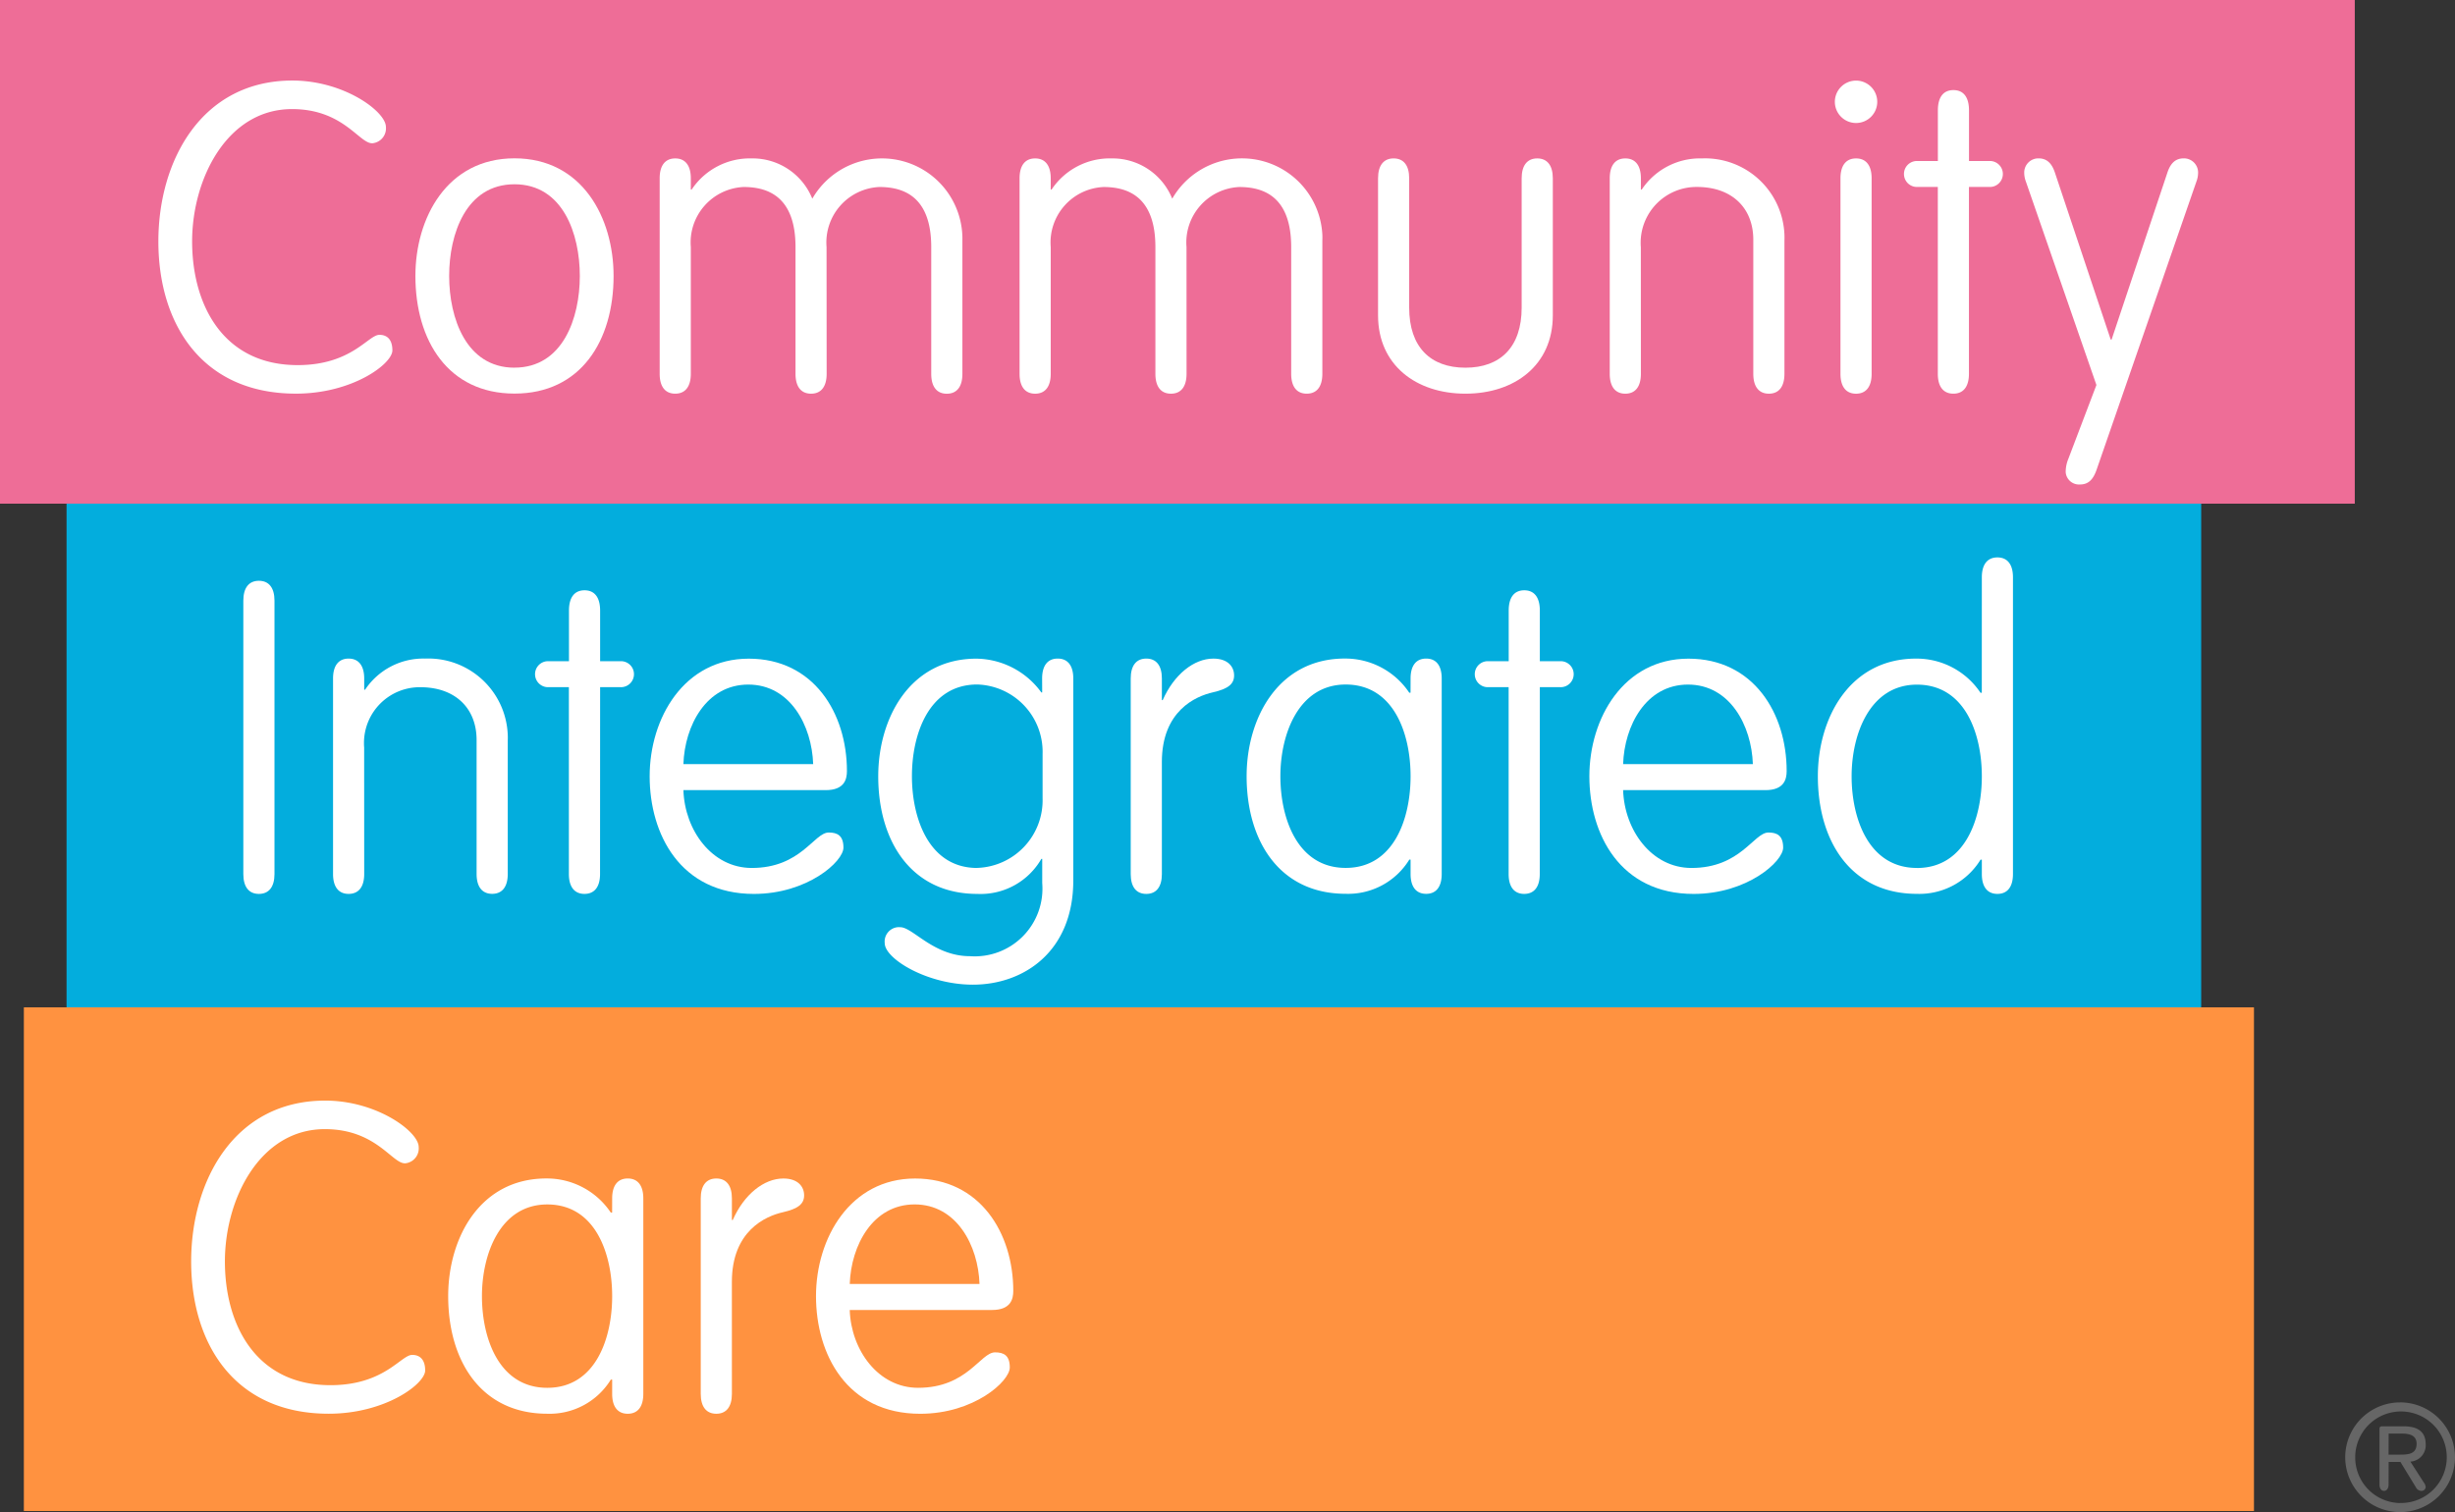
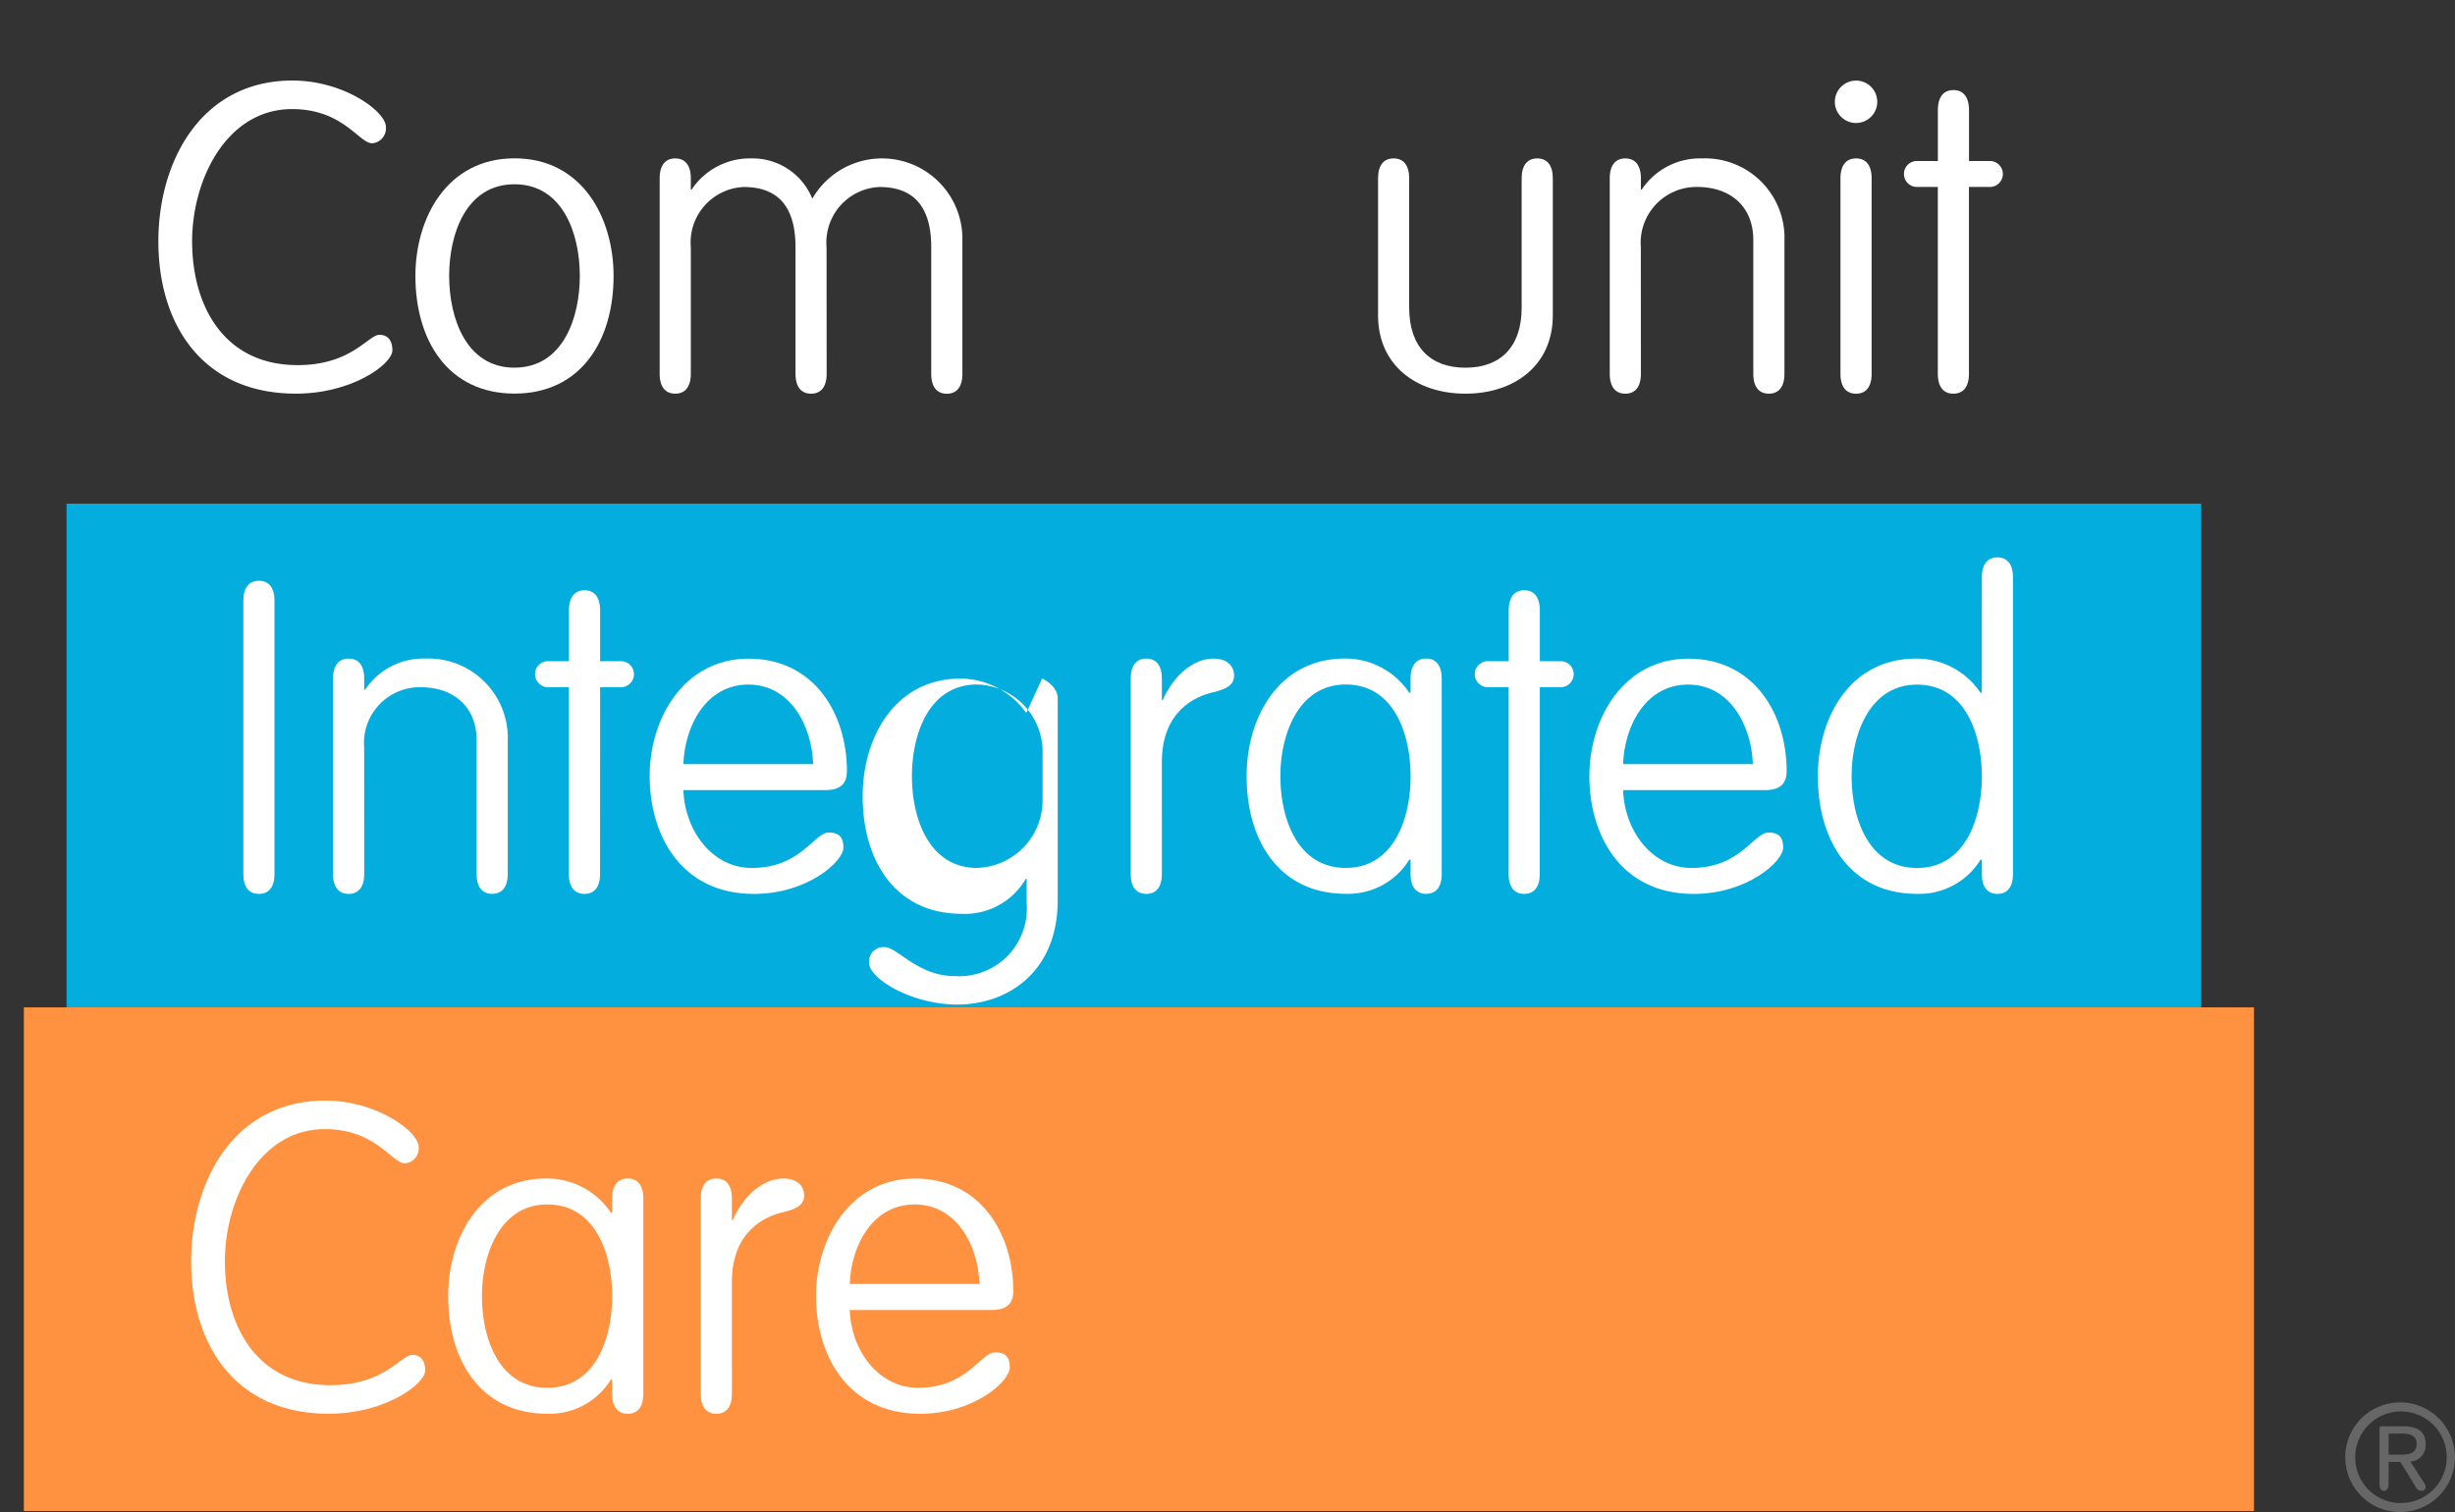
<svg xmlns="http://www.w3.org/2000/svg" width="171.619" height="105.724" viewBox="0 0 171.619 105.724">
  <rect x="0" y="0" width="171.619" height="105.724" fill="#333333" stroke="none" />
  <defs>
    <style>.a{isolation:isolate;}.b{fill:#ee6d97;}.c{fill:#03addd;}.d{fill:#ff9240;}.e{fill:#fff;}.f{fill:#666;}</style>
  </defs>
  <g class="a">
    <g transform="translate(0 0)">
-       <rect class="b" width="164.613" height="35.215" />
      <rect class="c" width="149.223" height="35.217" transform="translate(4.653 35.215)" />
      <rect class="d" width="155.898" height="35.218" transform="translate(1.668 70.432)" />
      <path class="e" d="M146.214,134.505a1.045,1.045,0,0,1-.934,1.146l-.033,0c-.907,0-2.026-2.389-5.594-2.389-4.536,0-6.985,4.872-6.985,9.253,0,4.444,2.177,8.649,7.378,8.649,3.78,0,4.929-2.117,5.715-2.117.544,0,.907.333.907,1.089,0,.937-2.782,3.024-6.743,3.024-6.593,0-9.616-4.9-9.616-10.645,0-5.655,3.023-11.248,9.374-11.248C143.31,131.269,146.214,133.446,146.214,134.505Z" transform="translate(-116.946 -54.314)" />
      <path class="e" d="M166.05,140.014c0-.907.392-1.39,1.088-1.39s1.089.483,1.089,1.39v13.668c0,.907-.394,1.391-1.089,1.391s-1.088-.484-1.088-1.391v-1h-.091a5.022,5.022,0,0,1-4.445,2.389c-4.626,0-6.927-3.69-6.927-8.224,0-4.053,2.208-8.225,6.865-8.225a5.377,5.377,0,0,1,4.505,2.389h.09Zm-4.536,13.245c3.388,0,4.536-3.476,4.536-6.409s-1.149-6.411-4.536-6.411c-3.3,0-4.567,3.478-4.567,6.411S158.127,153.259,161.514,153.259Z" transform="translate(-123.256 -56.225)" />
      <path class="e" d="M180.619,153.681c0,.907-.393,1.391-1.089,1.391s-1.089-.484-1.089-1.391V140.013c0-.907.394-1.39,1.089-1.39s1.089.483,1.089,1.39v1.511h.061c.786-1.785,2.177-2.9,3.537-2.9,1.027,0,1.451.574,1.451,1.178s-.424.938-1.482,1.18c-1.209.272-3.568,1.3-3.568,4.872Z" transform="translate(-129.455 -56.224)" />
      <path class="e" d="M191.684,147.817c.092,2.812,2,5.442,4.778,5.442,3.447,0,4.355-2.479,5.382-2.479.609,0,1.029.212,1.029,1.058,0,.968-2.512,3.237-6.259,3.237-5.14,0-7.288-4.174-7.288-8.224s2.389-8.225,6.927-8.225,6.864,3.81,6.864,7.861c0,.575-.181,1.331-1.483,1.331ZM200.757,146c-.091-2.69-1.6-5.564-4.535-5.564s-4.445,2.873-4.537,5.564Z" transform="translate(-132.283 -56.225)" />
      <path class="e" d="M143.119,38.141a1.046,1.046,0,0,1-.935,1.146l-.033,0c-.907,0-2.026-2.389-5.594-2.389-4.536,0-6.985,4.872-6.985,9.253,0,4.445,2.177,8.648,7.378,8.648,3.78,0,4.929-2.117,5.715-2.117.545,0,.907.333.907,1.089,0,.937-2.781,3.023-6.743,3.023-6.592,0-9.616-4.9-9.616-10.644,0-5.655,3.024-11.248,9.374-11.248C140.216,34.907,143.119,37.083,143.119,38.141Z" transform="translate(-116.142 -29.271)" />
      <path class="e" d="M158.417,58.7c-4.627,0-6.927-3.689-6.927-8.225,0-4.051,2.208-8.224,6.927-8.224,4.747,0,6.927,4.173,6.927,8.224C165.344,55.018,163.045,58.7,158.417,58.7Zm0-1.814c3.388,0,4.567-3.478,4.567-6.411s-1.179-6.41-4.567-6.41-4.567,3.477-4.567,6.41,1.181,6.414,4.567,6.414Z" transform="translate(-122.451 -31.181)" />
      <path class="e" d="M186.235,57.316c0,.907-.394,1.391-1.089,1.391s-1.088-.483-1.088-1.391V48.456c0-3.538-1.936-4.2-3.63-4.2a3.882,3.882,0,0,0-3.689,4.2v8.859c0,.907-.394,1.391-1.089,1.391s-1.088-.483-1.088-1.391V43.649c0-.907.393-1.391,1.088-1.391s1.089.484,1.089,1.391v.785h.06a4.89,4.89,0,0,1,4.2-2.177,4.5,4.5,0,0,1,4.233,2.816,5.622,5.622,0,0,1,10.492,2.933v9.313c0,.907-.394,1.391-1.089,1.391s-1.089-.483-1.089-1.391V48.456c0-3.538-1.935-4.2-3.629-4.2a3.882,3.882,0,0,0-3.689,4.2Z" transform="translate(-128.447 -31.181)" />
-       <path class="e" d="M220.228,57.315c0,.907-.393,1.391-1.089,1.391s-1.089-.483-1.089-1.391V48.456c0-3.538-1.935-4.2-3.627-4.2a3.882,3.882,0,0,0-3.69,4.2v8.859c0,.907-.394,1.391-1.089,1.391s-1.089-.483-1.089-1.391V43.648c0-.907.393-1.391,1.089-1.391s1.089.484,1.089,1.391v.785h.06a4.891,4.891,0,0,1,4.2-2.177,4.5,4.5,0,0,1,4.234,2.816,5.626,5.626,0,0,1,10.494,2.513c.006.138.006.278,0,.416v9.313c0,.907-.393,1.391-1.089,1.391s-1.089-.483-1.089-1.391V48.456c0-3.538-1.935-4.2-3.629-4.2a3.881,3.881,0,0,0-3.689,4.2Z" transform="translate(-137.281 -31.18)" />
      <path class="e" d="M242.414,43.649c0-.907.393-1.391,1.089-1.391s1.087.484,1.087,1.391v9.042c0,2.752,1.482,4.2,3.932,4.2s3.931-1.451,3.931-4.2V43.649c0-.907.394-1.391,1.089-1.391s1.089.484,1.089,1.391v9.585c0,3.477-2.664,5.473-6.109,5.473s-6.108-2-6.108-5.473Z" transform="translate(-146.08 -31.182)" />
      <path class="e" d="M266.475,57.315c0,.907-.394,1.391-1.089,1.391s-1.088-.483-1.088-1.391V43.648c0-.907.392-1.391,1.088-1.391s1.089.484,1.089,1.391v.785h.06a4.892,4.892,0,0,1,4.2-2.177,5.557,5.557,0,0,1,5.775,5.33c.005.138.006.278,0,.416v9.313c0,.907-.395,1.391-1.088,1.391s-1.089-.483-1.089-1.391V47.941c0-2.237-1.512-3.689-3.931-3.689a3.9,3.9,0,0,0-3.943,3.859c0,.115,0,.229.012.344Z" transform="translate(-151.767 -31.18)" />
      <path class="e" d="M287.041,34.908a1.482,1.482,0,1,1-1.482,1.482h0A1.483,1.483,0,0,1,287.041,34.908Zm1.089,20.5c0,.907-.394,1.391-1.089,1.391s-1.089-.483-1.089-1.391V41.74c0-.907.393-1.391,1.089-1.391s1.089.484,1.089,1.391Z" transform="translate(-157.292 -29.272)" />
      <path class="e" d="M296.629,55.639c0,.907-.394,1.391-1.089,1.391s-1.087-.483-1.087-1.391V42.577h-1.421a.908.908,0,0,1-.075-1.815h1.5V37.225c0-.937.392-1.421,1.087-1.421s1.089.484,1.089,1.421v3.537h1.421a.908.908,0,0,1,.075,1.815h-1.5Z" transform="translate(-158.988 -29.505)" />
-       <path class="e" d="M303.566,43.89a1.79,1.79,0,0,1-.121-.635.989.989,0,0,1,.98-1h.018c.6,0,.937.363,1.149,1l3.9,11.672h.06l3.9-11.672c.211-.635.543-1,1.148-1a.989.989,0,0,1,1,.981v.018a1.771,1.771,0,0,1-.122.635l-6.954,20.079c-.242.725-.574,1.088-1.18,1.088a.932.932,0,0,1-1-.866c0-.013,0-.027,0-.04a2.4,2.4,0,0,1,.182-.878l1.966-5.171Z" transform="translate(-161.94 -31.182)" />
      <path class="e" d="M137.416,102.661c0,.907-.394,1.391-1.09,1.391s-1.088-.484-1.088-1.391V83.55c0-.907.393-1.391,1.088-1.391s1.09.483,1.09,1.391Z" transform="translate(-118.228 -41.551)" />
      <path class="e" d="M145.89,104.57c0,.907-.394,1.391-1.089,1.391s-1.089-.484-1.089-1.391V90.9c0-.907.394-1.391,1.089-1.391S145.89,90,145.89,90.9v.785h.061a4.891,4.891,0,0,1,4.2-2.177,5.555,5.555,0,0,1,5.774,5.329c.006.139.006.278,0,.416v9.313c0,.907-.394,1.391-1.089,1.391s-1.089-.484-1.089-1.391V95.2c0-2.238-1.511-3.69-3.93-3.69a3.9,3.9,0,0,0-3.943,3.86c0,.114,0,.229.012.343Z" transform="translate(-120.43 -43.461)" />
      <path class="e" d="M167.335,102.894c0,.907-.394,1.391-1.089,1.391s-1.09-.484-1.09-1.391V89.831h-1.42a.908.908,0,0,1-.074-1.815h1.5V84.479c0-.937.393-1.421,1.089-1.421s1.089.484,1.089,1.421v3.537h1.421a.908.908,0,0,1,.074,1.815.624.624,0,0,1-.074,0h-1.421Z" transform="translate(-125.388 -41.785)" />
      <path class="e" d="M175.975,98.706c.09,2.812,2,5.444,4.778,5.444,3.447,0,4.355-2.479,5.383-2.479.6,0,1.027.212,1.027,1.058,0,.967-2.512,3.236-6.26,3.236-5.14,0-7.287-4.173-7.287-8.225s2.388-8.224,6.927-8.224,6.864,3.809,6.864,7.862c0,.574-.181,1.33-1.482,1.33Zm9.072-1.815c-.092-2.691-1.6-5.564-4.536-5.564s-4.445,2.873-4.536,5.564Z" transform="translate(-128.201 -43.463)" />
-       <path class="e" d="M206.662,90.9c0-.907.393-1.391,1.089-1.391s1.089.483,1.089,1.391v14.121c0,4.989-3.478,7.288-7.016,7.288-3.205,0-6.165-1.816-6.165-2.9a1.008,1.008,0,0,1,.888-1.117.988.988,0,0,1,.2,0c.877,0,2.328,2.026,4.872,2.026a4.734,4.734,0,0,0,5.05-5.111v-1.693h-.061a4.9,4.9,0,0,1-4.476,2.449c-4.627,0-6.927-3.69-6.927-8.224,0-4.051,2.207-8.224,6.864-8.224a5.693,5.693,0,0,1,4.536,2.36h.061Zm-4.535,13.245a4.731,4.731,0,0,0,4.567-4.872V96.193a4.713,4.713,0,0,0-4.567-4.872c-3.388,0-4.567,3.478-4.567,6.411S198.739,104.149,202.126,104.149Z" transform="translate(-133.811 -43.462)" />
+       <path class="e" d="M206.662,90.9s1.089.483,1.089,1.391v14.121c0,4.989-3.478,7.288-7.016,7.288-3.205,0-6.165-1.816-6.165-2.9a1.008,1.008,0,0,1,.888-1.117.988.988,0,0,1,.2,0c.877,0,2.328,2.026,4.872,2.026a4.734,4.734,0,0,0,5.05-5.111v-1.693h-.061a4.9,4.9,0,0,1-4.476,2.449c-4.627,0-6.927-3.69-6.927-8.224,0-4.051,2.207-8.224,6.864-8.224a5.693,5.693,0,0,1,4.536,2.36h.061Zm-4.535,13.245a4.731,4.731,0,0,0,4.567-4.872V96.193a4.713,4.713,0,0,0-4.567-4.872c-3.388,0-4.567,3.478-4.567,6.411S198.739,104.149,202.126,104.149Z" transform="translate(-133.811 -43.462)" />
      <path class="e" d="M221.231,104.572c0,.907-.394,1.391-1.09,1.391s-1.088-.484-1.088-1.391V90.9c0-.907.393-1.391,1.088-1.391s1.09.483,1.09,1.391v1.511h.059c.787-1.784,2.178-2.9,3.539-2.9,1.027,0,1.451.574,1.451,1.179s-.424.937-1.482,1.179c-1.21.272-3.568,1.3-3.568,4.872Z" transform="translate(-140.009 -43.462)" />
      <path class="e" d="M241.461,90.9c0-.907.394-1.391,1.089-1.391s1.087.483,1.087,1.391v13.667c0,.907-.392,1.391-1.087,1.391s-1.089-.484-1.089-1.391v-1h-.09a5.021,5.021,0,0,1-4.446,2.388c-4.625,0-6.926-3.689-6.926-8.224,0-4.051,2.207-8.224,6.863-8.224a5.376,5.376,0,0,1,4.506,2.388h.09Zm-4.536,13.245c3.388,0,4.536-3.477,4.536-6.411s-1.149-6.411-4.536-6.411c-3.3,0-4.566,3.478-4.566,6.411s1.18,6.411,4.566,6.411Z" transform="translate(-142.853 -43.462)" />
      <path class="e" d="M256.092,102.894c0,.907-.394,1.391-1.089,1.391s-1.088-.484-1.088-1.391V89.831h-1.421a.908.908,0,0,1-.074-1.815h1.5V84.479c0-.937.393-1.421,1.088-1.421s1.089.484,1.089,1.421v3.537h1.421a.908.908,0,1,1,.074,1.815.624.624,0,0,1-.074,0h-1.421Z" transform="translate(-148.453 -41.785)" />
      <path class="e" d="M264.731,98.706c.091,2.812,2,5.444,4.777,5.444,3.448,0,4.355-2.479,5.383-2.479.6,0,1.028.212,1.028,1.058,0,.967-2.512,3.236-6.259,3.236-5.142,0-7.288-4.173-7.288-8.225s2.388-8.224,6.927-8.224,6.865,3.809,6.865,7.862c0,.574-.182,1.33-1.482,1.33Zm9.071-1.815c-.09-2.691-1.6-5.564-4.536-5.564s-4.444,2.873-4.535,5.564Z" transform="translate(-151.266 -43.463)" />
      <path class="e" d="M295.417,81.343c0-.907.394-1.391,1.089-1.391s1.087.484,1.087,1.391v20.744c0,.907-.392,1.391-1.087,1.391s-1.089-.484-1.089-1.391v-1h-.091a5.017,5.017,0,0,1-4.445,2.388c-4.626,0-6.927-3.689-6.927-8.224,0-4.051,2.208-8.224,6.864-8.224a5.373,5.373,0,0,1,4.505,2.388h.091Zm-4.536,20.324c3.388,0,4.536-3.477,4.536-6.41s-1.149-6.41-4.536-6.41c-3.3,0-4.567,3.478-4.567,6.41s1.181,6.407,4.567,6.407Z" transform="translate(-156.875 -40.978)" />
      <path class="f" d="M337.6,159.773a3.836,3.836,0,1,1-3.835,3.837h0a3.835,3.835,0,0,1,3.835-3.835Zm0,7.035a3.2,3.2,0,1,0-3.136-3.257v.061a3.182,3.182,0,0,0,3.136,3.2Zm-.805-1.281c0,.244-.116.434-.317.434s-.318-.191-.318-.434v-3.9c0-.117.042-.18.2-.18h1.494c1.027,0,1.536.414,1.536,1.251a1.143,1.143,0,0,1-1.061,1.217h-.009l.932,1.451a.627.627,0,0,1,.138.329.291.291,0,0,1-.315.266h0a.433.433,0,0,1-.371-.255l-1.081-1.769H336.8Zm0-2.1h.785c.614,0,1.175-.043,1.175-.761,0-.593-.509-.71-1.007-.71H336.8Z" transform="translate(-169.82 -61.721)" />
    </g>
  </g>
</svg>